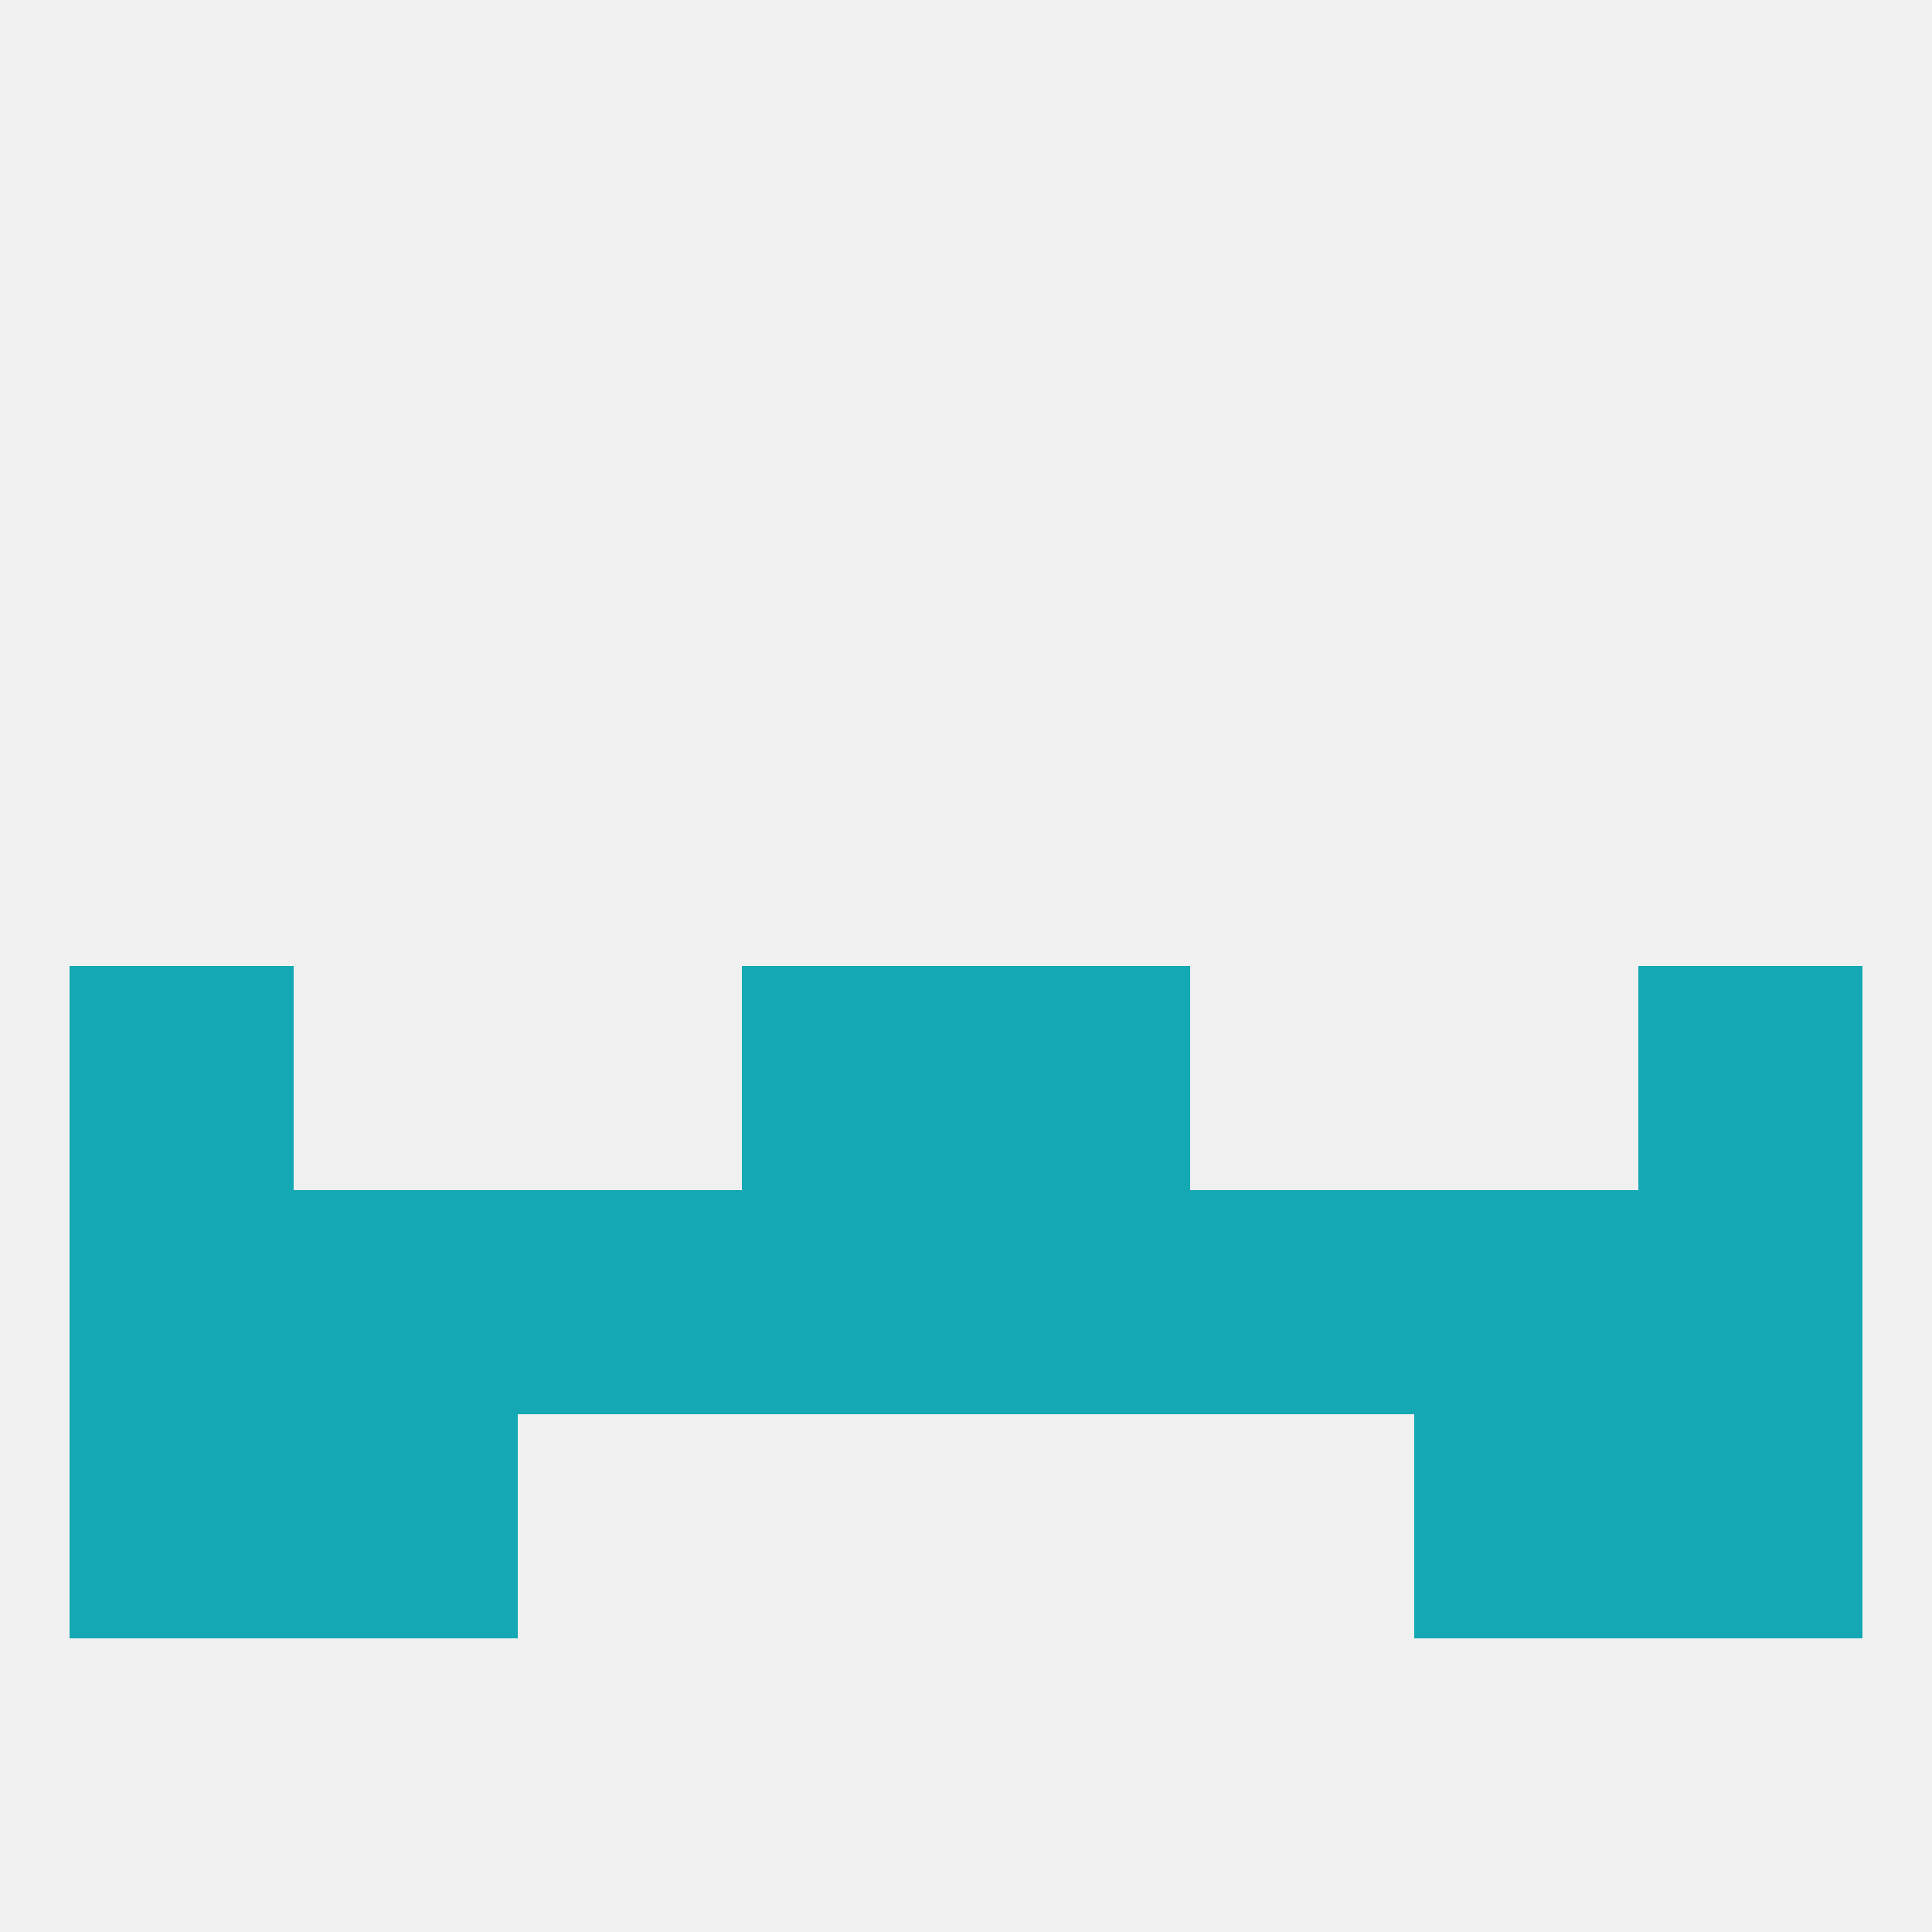
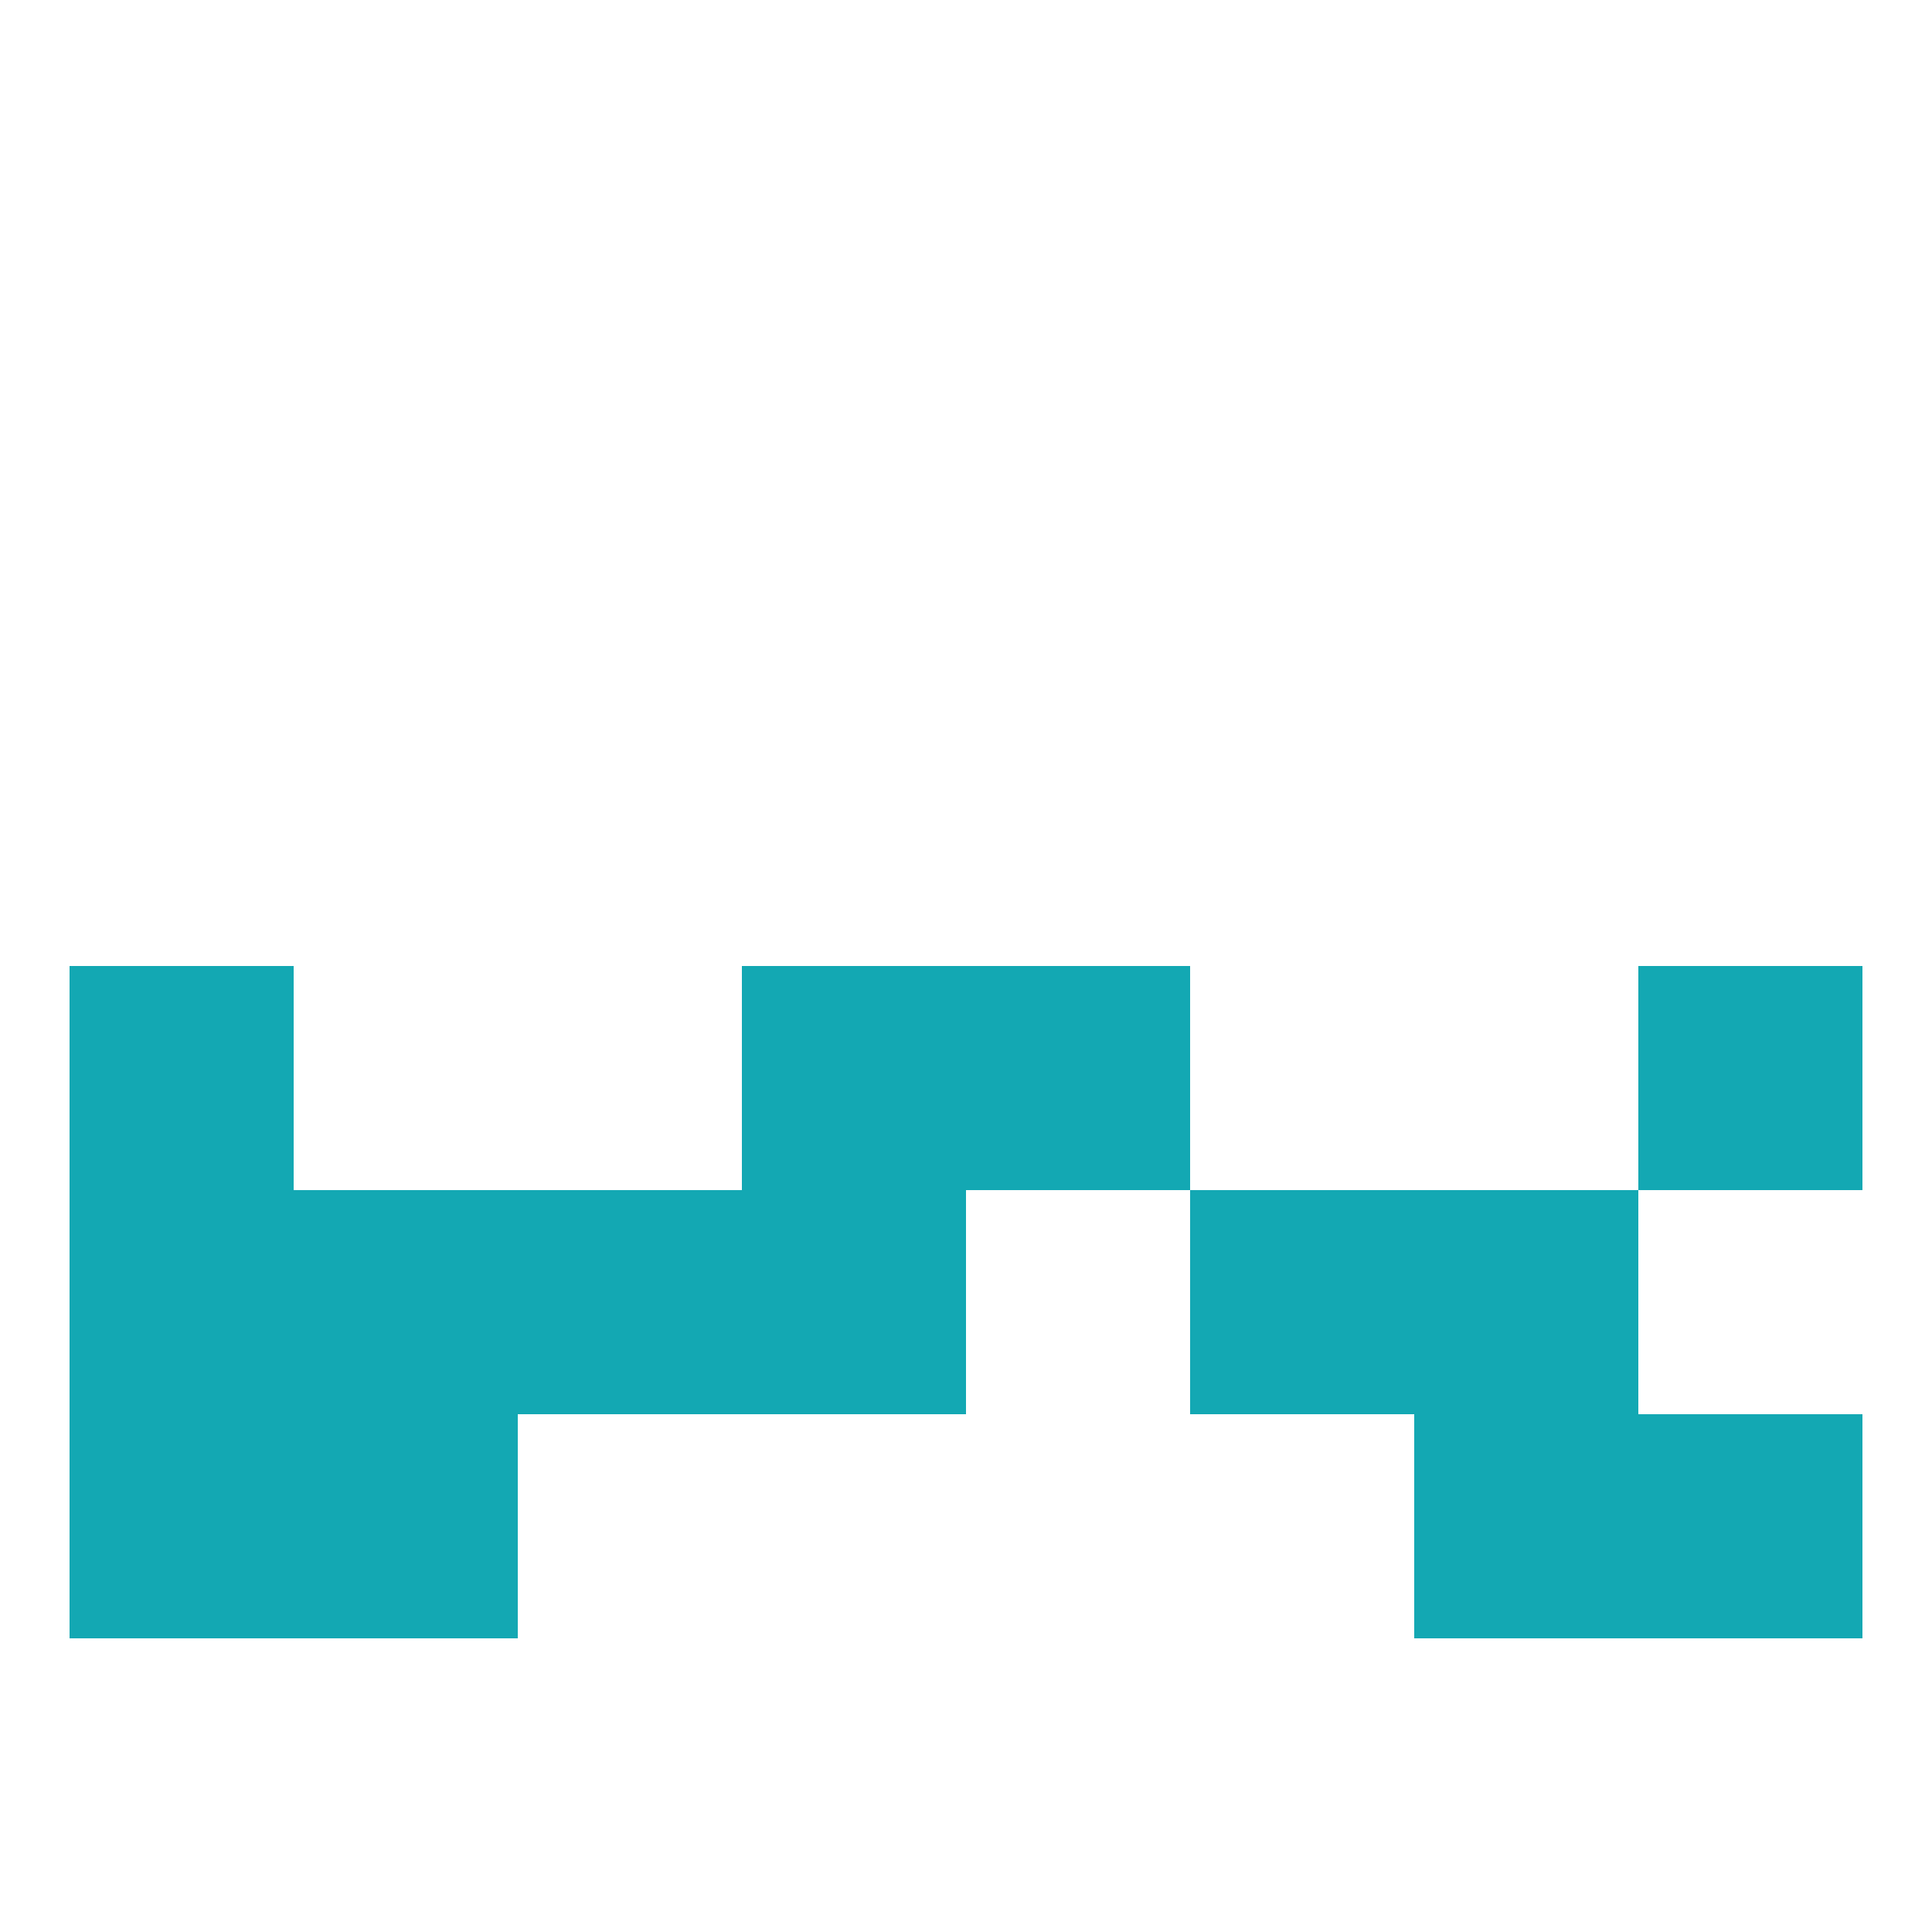
<svg xmlns="http://www.w3.org/2000/svg" version="1.1" baseprofile="full" width="250" height="250" viewBox="0 0 250 250">
-   <rect width="100%" height="100%" fill="rgba(240,240,240,255)" />
  <rect x="154" y="154" width="29" height="29" fill="rgba(19,168,179,255)" />
  <rect x="96" y="154" width="29" height="29" fill="rgba(19,168,179,255)" />
  <rect x="38" y="154" width="29" height="29" fill="rgba(19,168,179,255)" />
  <rect x="183" y="154" width="29" height="29" fill="rgba(19,168,179,255)" />
-   <rect x="125" y="154" width="29" height="29" fill="rgba(19,168,179,255)" />
  <rect x="9" y="154" width="29" height="29" fill="rgba(19,168,179,255)" />
-   <rect x="212" y="154" width="29" height="29" fill="rgba(19,168,179,255)" />
  <rect x="67" y="154" width="29" height="29" fill="rgba(19,168,179,255)" />
  <rect x="38" y="183" width="29" height="29" fill="rgba(19,168,179,255)" />
  <rect x="183" y="183" width="29" height="29" fill="rgba(19,168,179,255)" />
  <rect x="9" y="183" width="29" height="29" fill="rgba(19,168,179,255)" />
  <rect x="212" y="183" width="29" height="29" fill="rgba(19,168,179,255)" />
  <rect x="96" y="125" width="29" height="29" fill="rgba(19,168,179,255)" />
  <rect x="125" y="125" width="29" height="29" fill="rgba(19,168,179,255)" />
  <rect x="9" y="125" width="29" height="29" fill="rgba(19,168,179,255)" />
  <rect x="212" y="125" width="29" height="29" fill="rgba(19,168,179,255)" />
</svg>